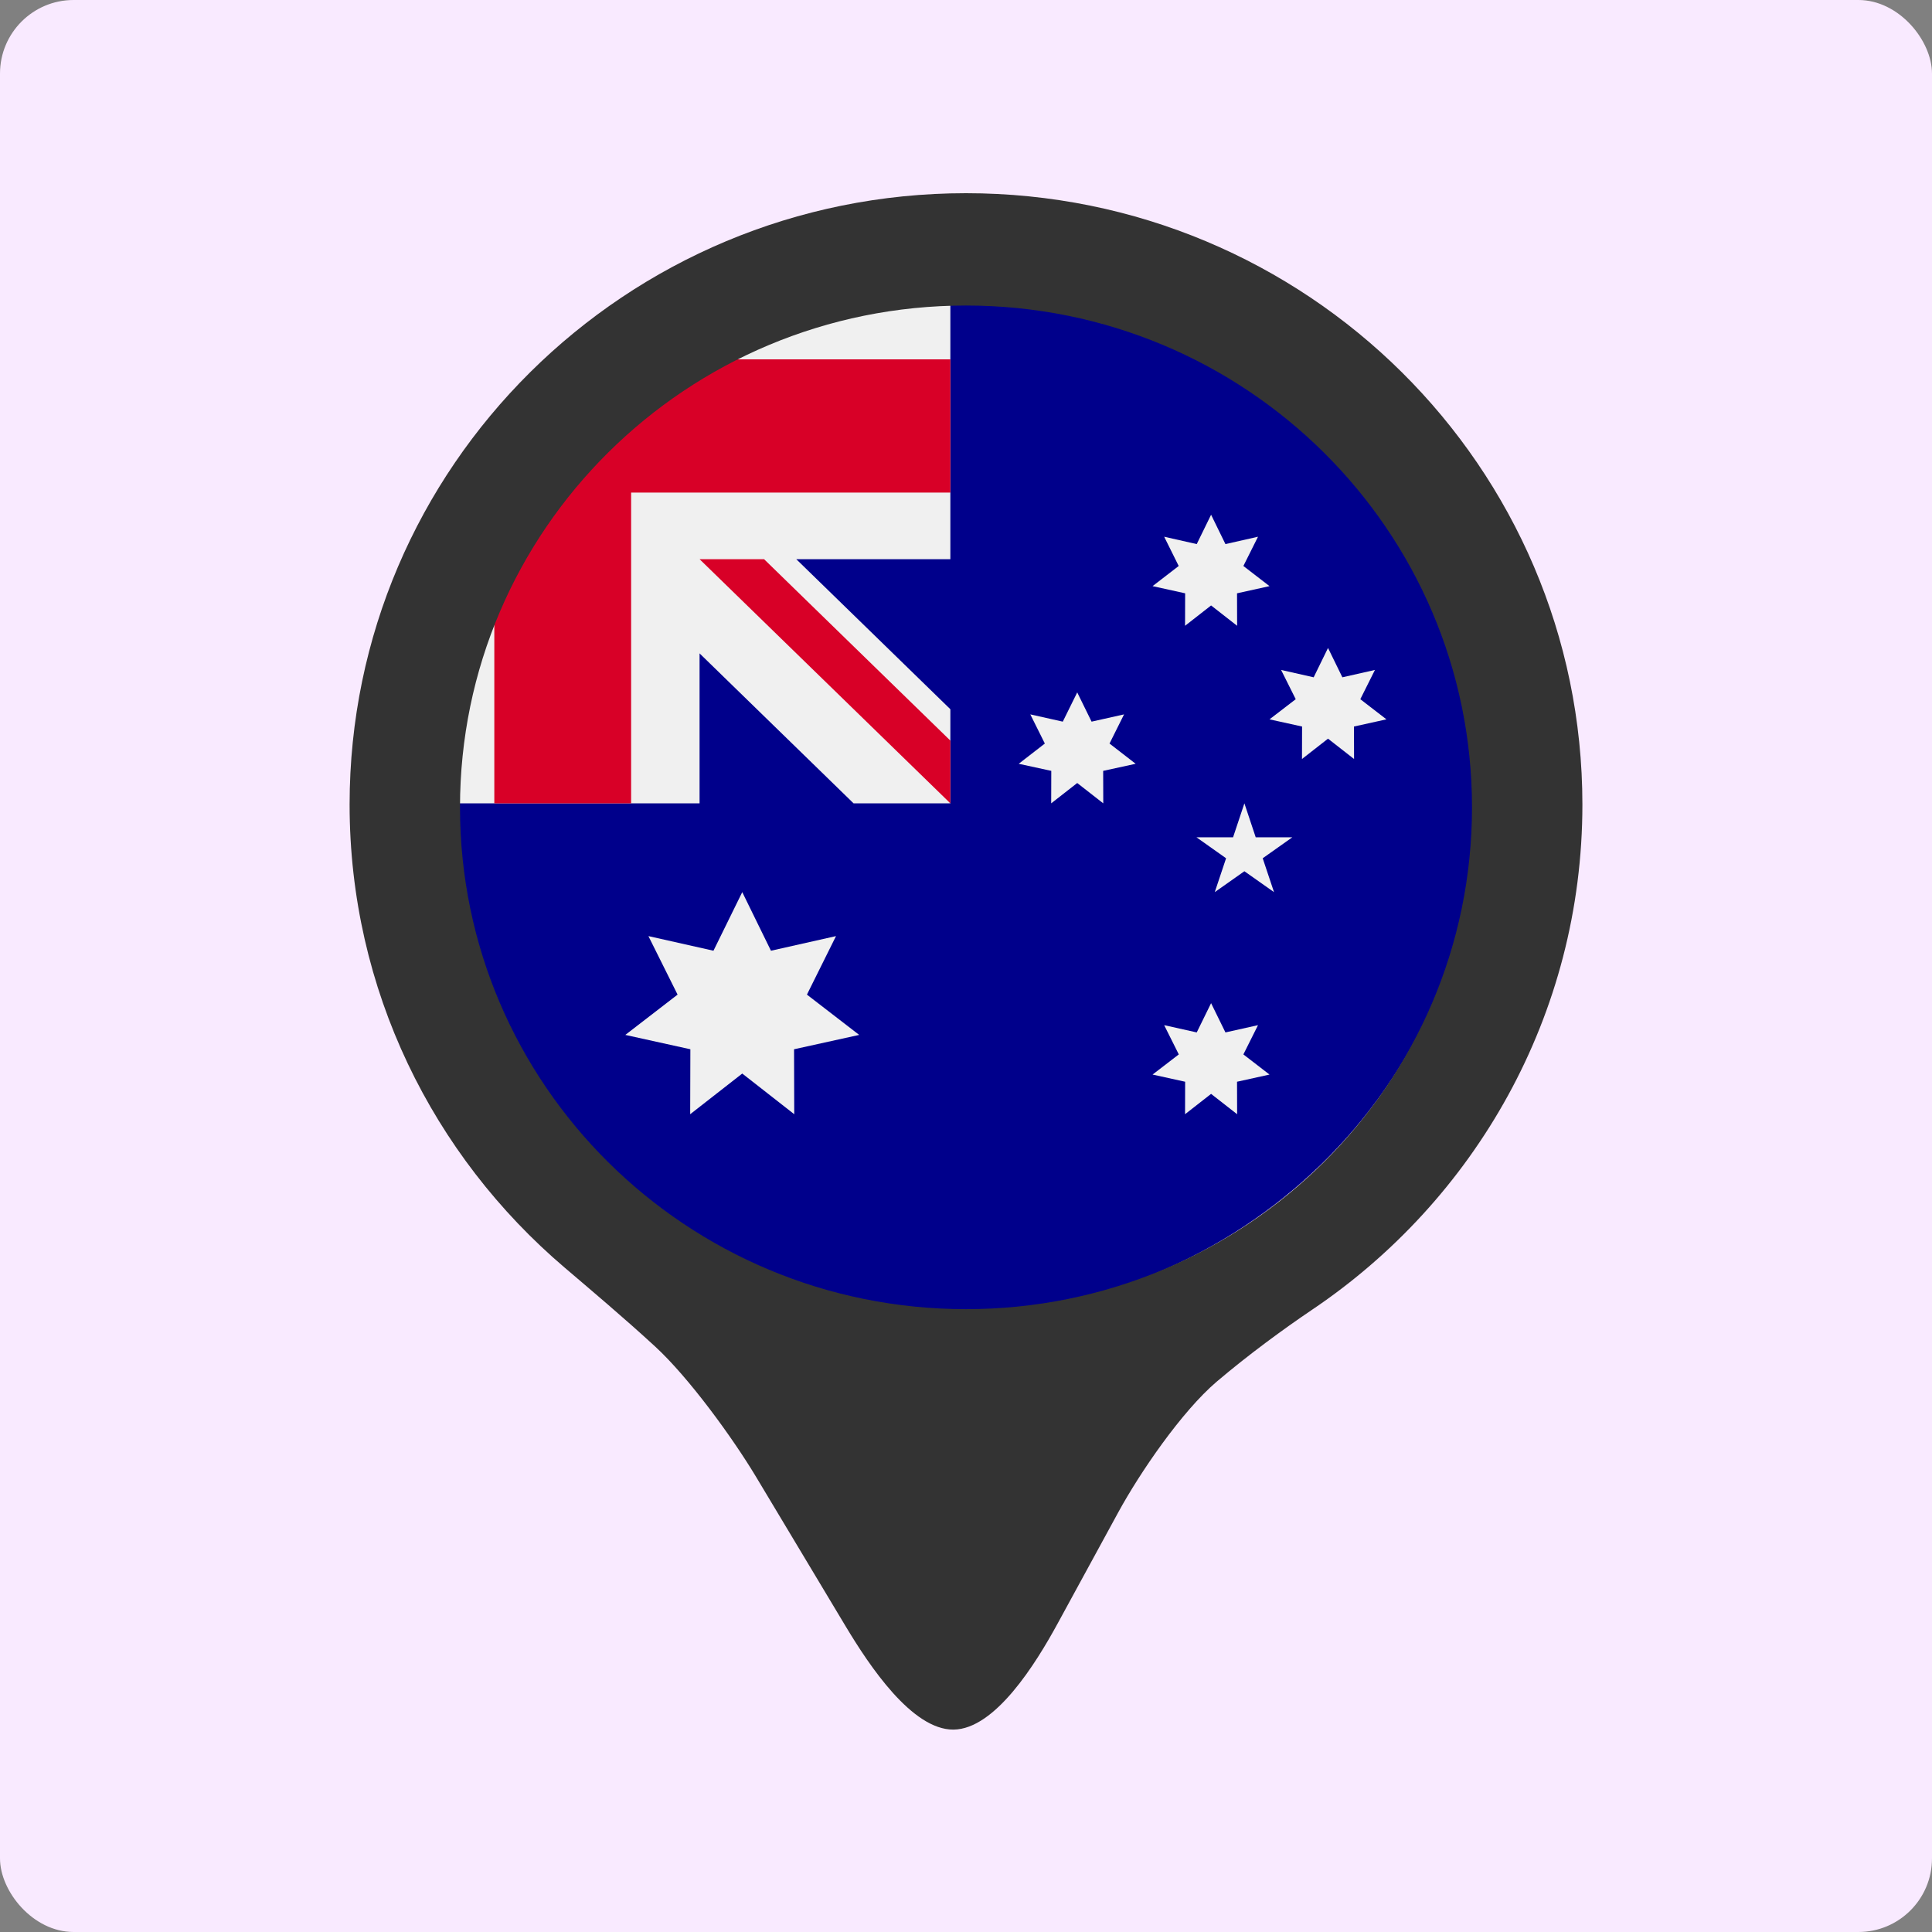
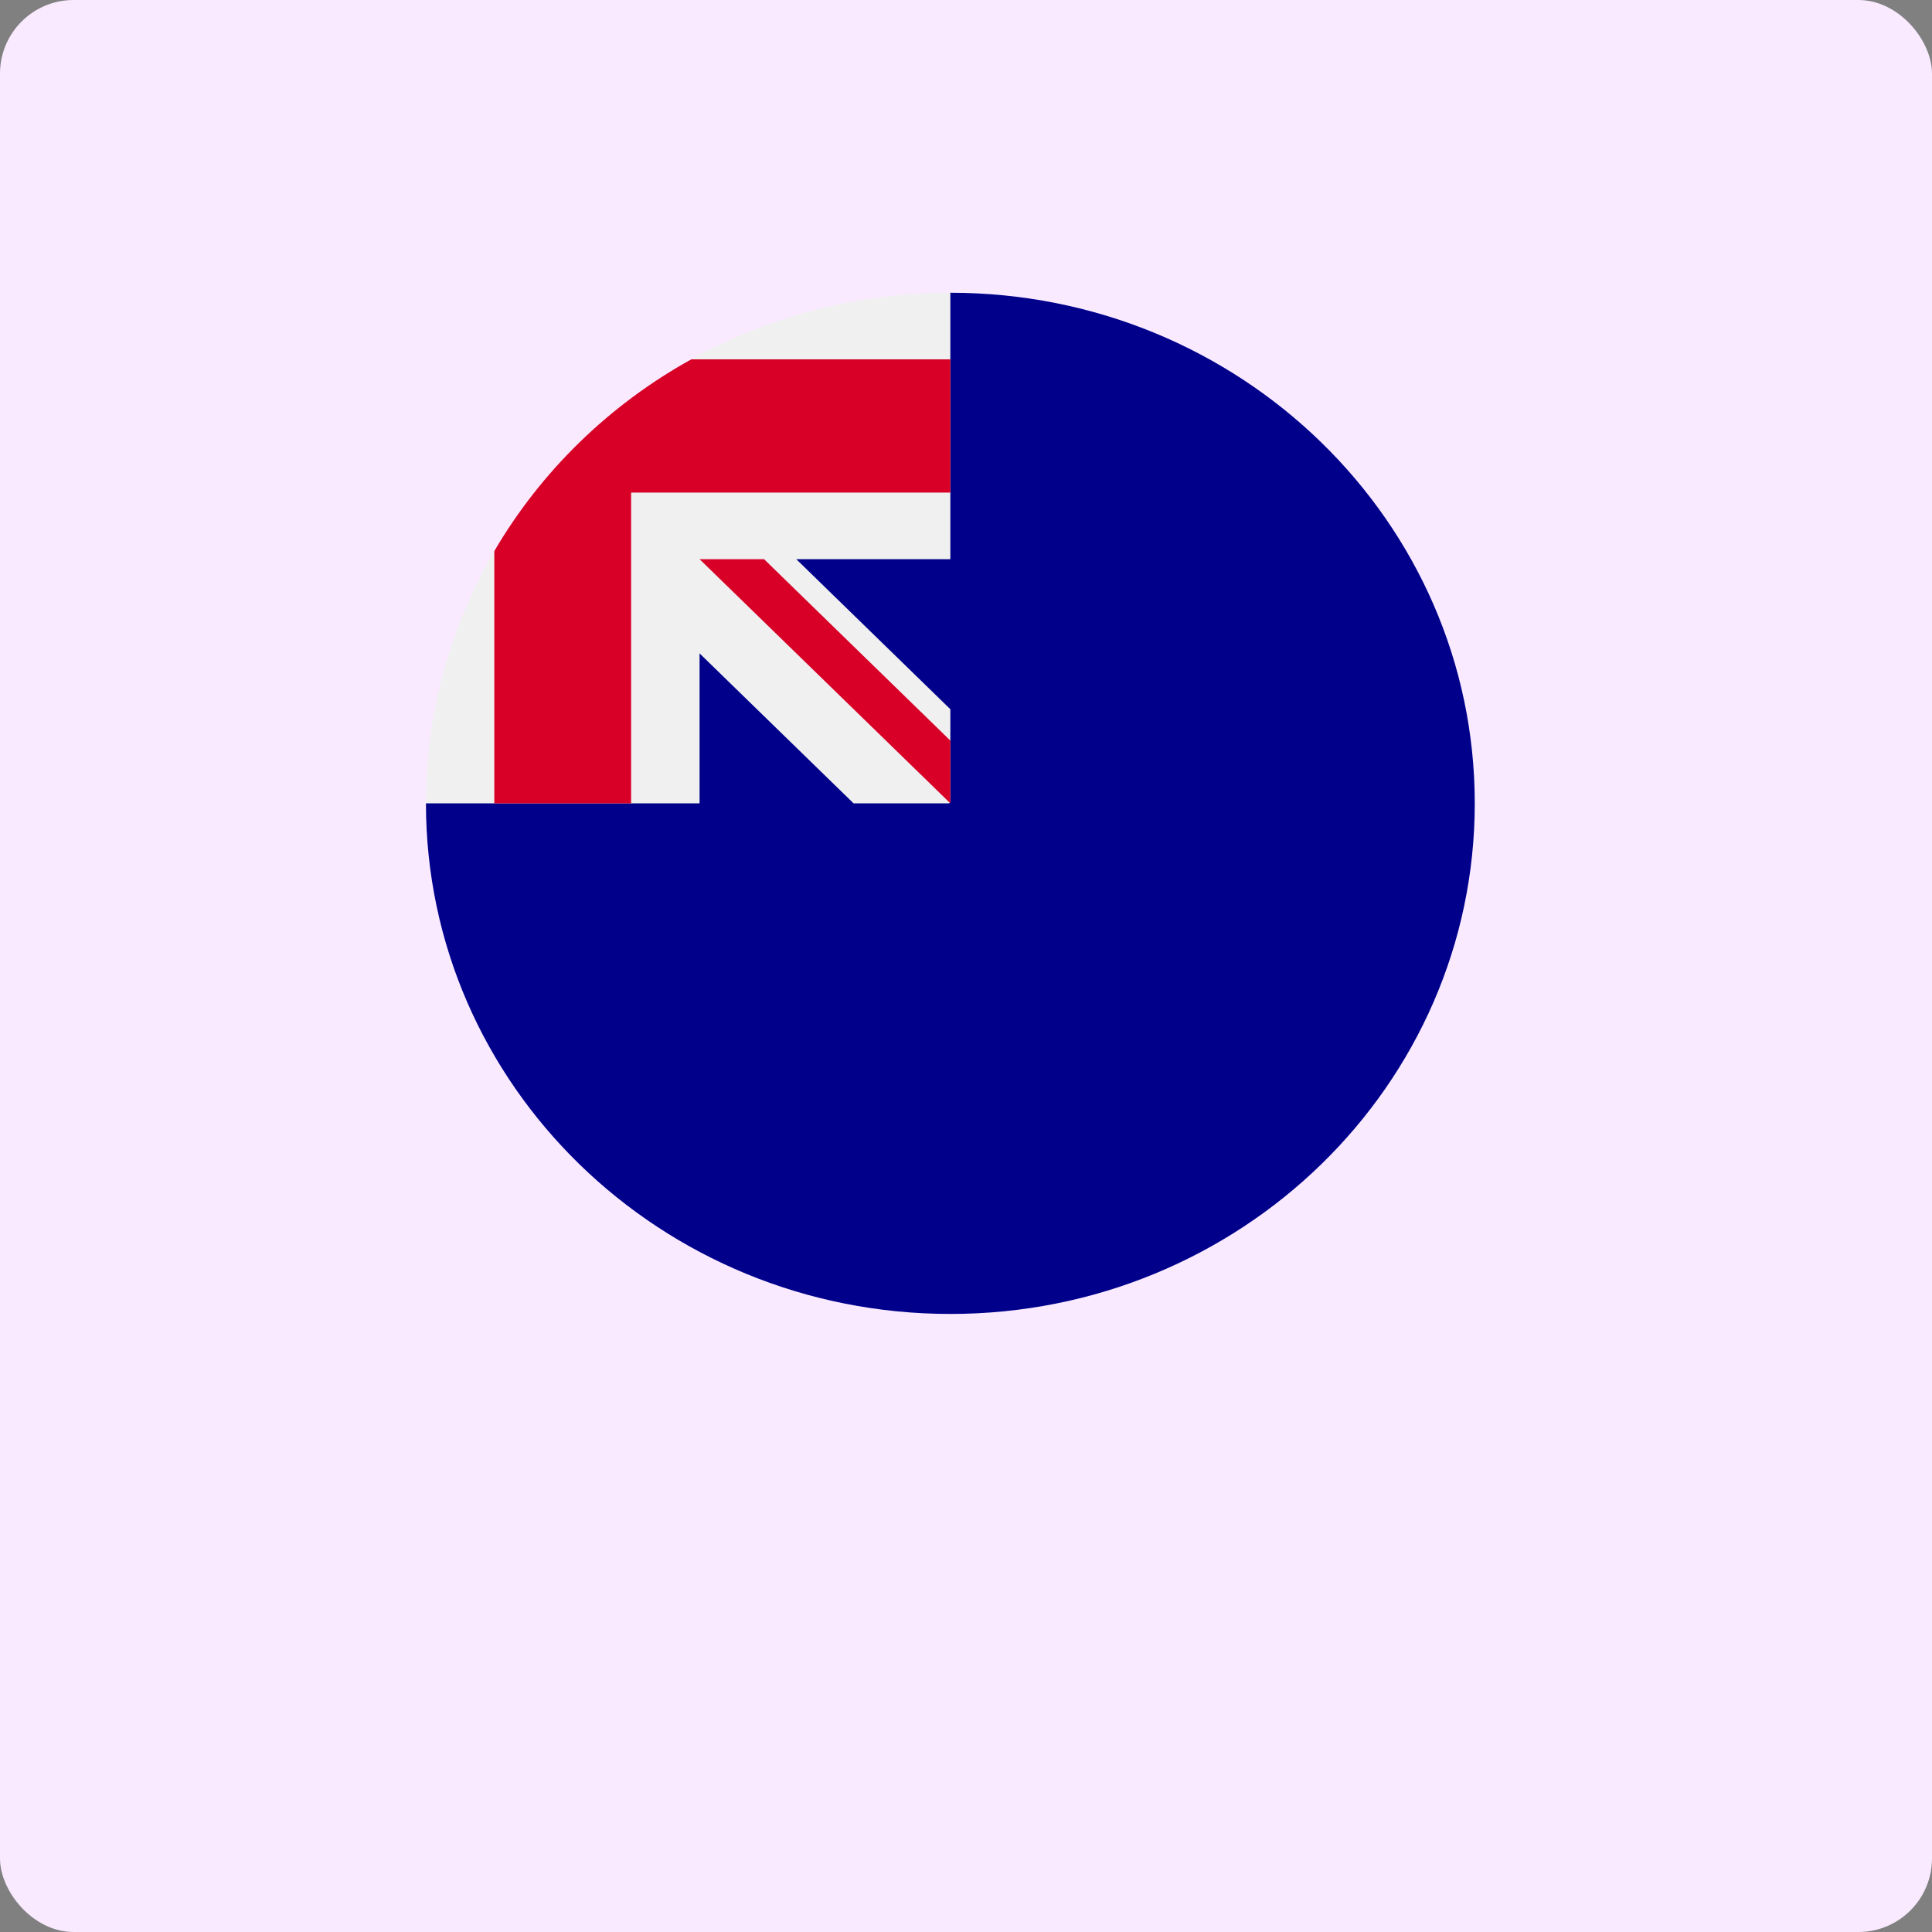
<svg xmlns="http://www.w3.org/2000/svg" width="210" height="210" viewBox="0 0 210 210" fill="none">
  <rect x="0" y="0" width="210" height="210" fill="#808080" stroke="none" />
  <rect width="210" height="210" rx="8" fill="#F9EAFF" />
  <path d="M160.3 87.32C160.3 117.97 134.78 142.82 103.3 142.82C71.82 142.82 46.3 117.97 46.3 87.32C46.3 87.34 103.3 31.83 103.3 31.82C134.78 31.82 160.3 56.67 160.3 87.32Z" fill="#00008B" />
-   <path d="M103.15 87.32H103.3V87.17L103.15 87.32Z" fill="#F0F0F0" />
  <path d="M103.3 60.78V31.82H103.29C71.81 31.83 46.3 56.67 46.3 87.32H76.04V71.02L92.78 87.32H103.15L103.3 87.17V77.09L86.55 60.78H103.3Z" fill="#F0F0F0" />
  <path d="M75.14 39.06C66.22 44 58.81 51.22 53.73 59.9V87.32H68.6V53.54H103.3V39.06H75.14Z" fill="#D80027" />
  <path d="M103.3 80.5L83.05 60.78H76.04L103.3 87.32V80.5Z" fill="#D80027" />
-   <path d="M80.68 96.97L83.8 103.34L90.87 101.75L87.71 108.11L93.39 112.49L86.31 114.05L86.33 121.11L80.68 116.69L75.02 121.11L75.04 114.05L67.97 112.49L73.65 108.11L70.48 101.75L77.55 103.34L80.68 96.97ZM131.64 109.04L133.2 112.22L136.74 111.43L135.15 114.61L137.99 116.8L134.46 117.58L134.47 121.11L131.64 118.9L128.81 121.11L128.82 117.58L125.28 116.8L128.13 114.61L126.54 111.43L130.08 112.22L131.64 109.04ZM117.09 75.26L118.65 78.44L122.18 77.65L120.6 80.82L123.44 83.02L119.91 83.79L119.92 87.32L117.09 85.11L114.26 87.32L114.27 83.79L110.73 83.02L113.57 80.82L111.99 77.65L115.52 78.44L117.09 75.26ZM131.64 55.95L133.2 59.14L136.74 58.34L135.15 61.52L137.99 63.71L134.46 64.49L134.47 68.02L131.64 65.81L128.81 68.02L128.82 64.49L125.28 63.71L128.12 61.52L126.54 58.34L130.08 59.14L131.64 55.95ZM144.35 70.43L145.91 73.62L149.45 72.82L147.86 76L150.7 78.19L147.17 78.97L147.18 82.5L144.35 80.29L141.52 82.5L141.53 78.97L137.99 78.19L140.84 76L139.25 72.82L142.79 73.62L144.35 70.43ZM135.26 87.32L136.49 91.01H140.47L137.25 93.29L138.48 96.97L135.26 94.7L132.04 96.97L133.27 93.29L130.05 91.01H134.03L135.26 87.32Z" fill="#F0F0F0" />
-   <path fill-rule="evenodd" clip-rule="evenodd" d="M105 21C142 21 172 50.75 172 87.45C172 110.34 160.3 130.5 142.52 142.43C139.56 144.43 135.71 147.24 132.25 150.18C128.45 153.42 123.91 160.05 121.53 164.42L114.96 176.47C112.58 180.84 108.16 187.96 103.64 188C99.13 188.04 94.49 181.05 91.93 176.79L82.17 160.51C79.61 156.25 74.88 149.74 71.21 146.36C67.81 143.23 64.1 140.11 61.37 137.78C47.07 125.61 38 107.6 38 87.45C38 50.75 68 21 105 21ZM160 87.76C160 57.63 135.38 33.21 105 33.21C74.62 33.21 50 57.63 50 87.76C50 117.88 74.62 142.3 105 142.3C135.38 142.3 160 117.88 160 87.76Z" fill="#333333" />
</svg>